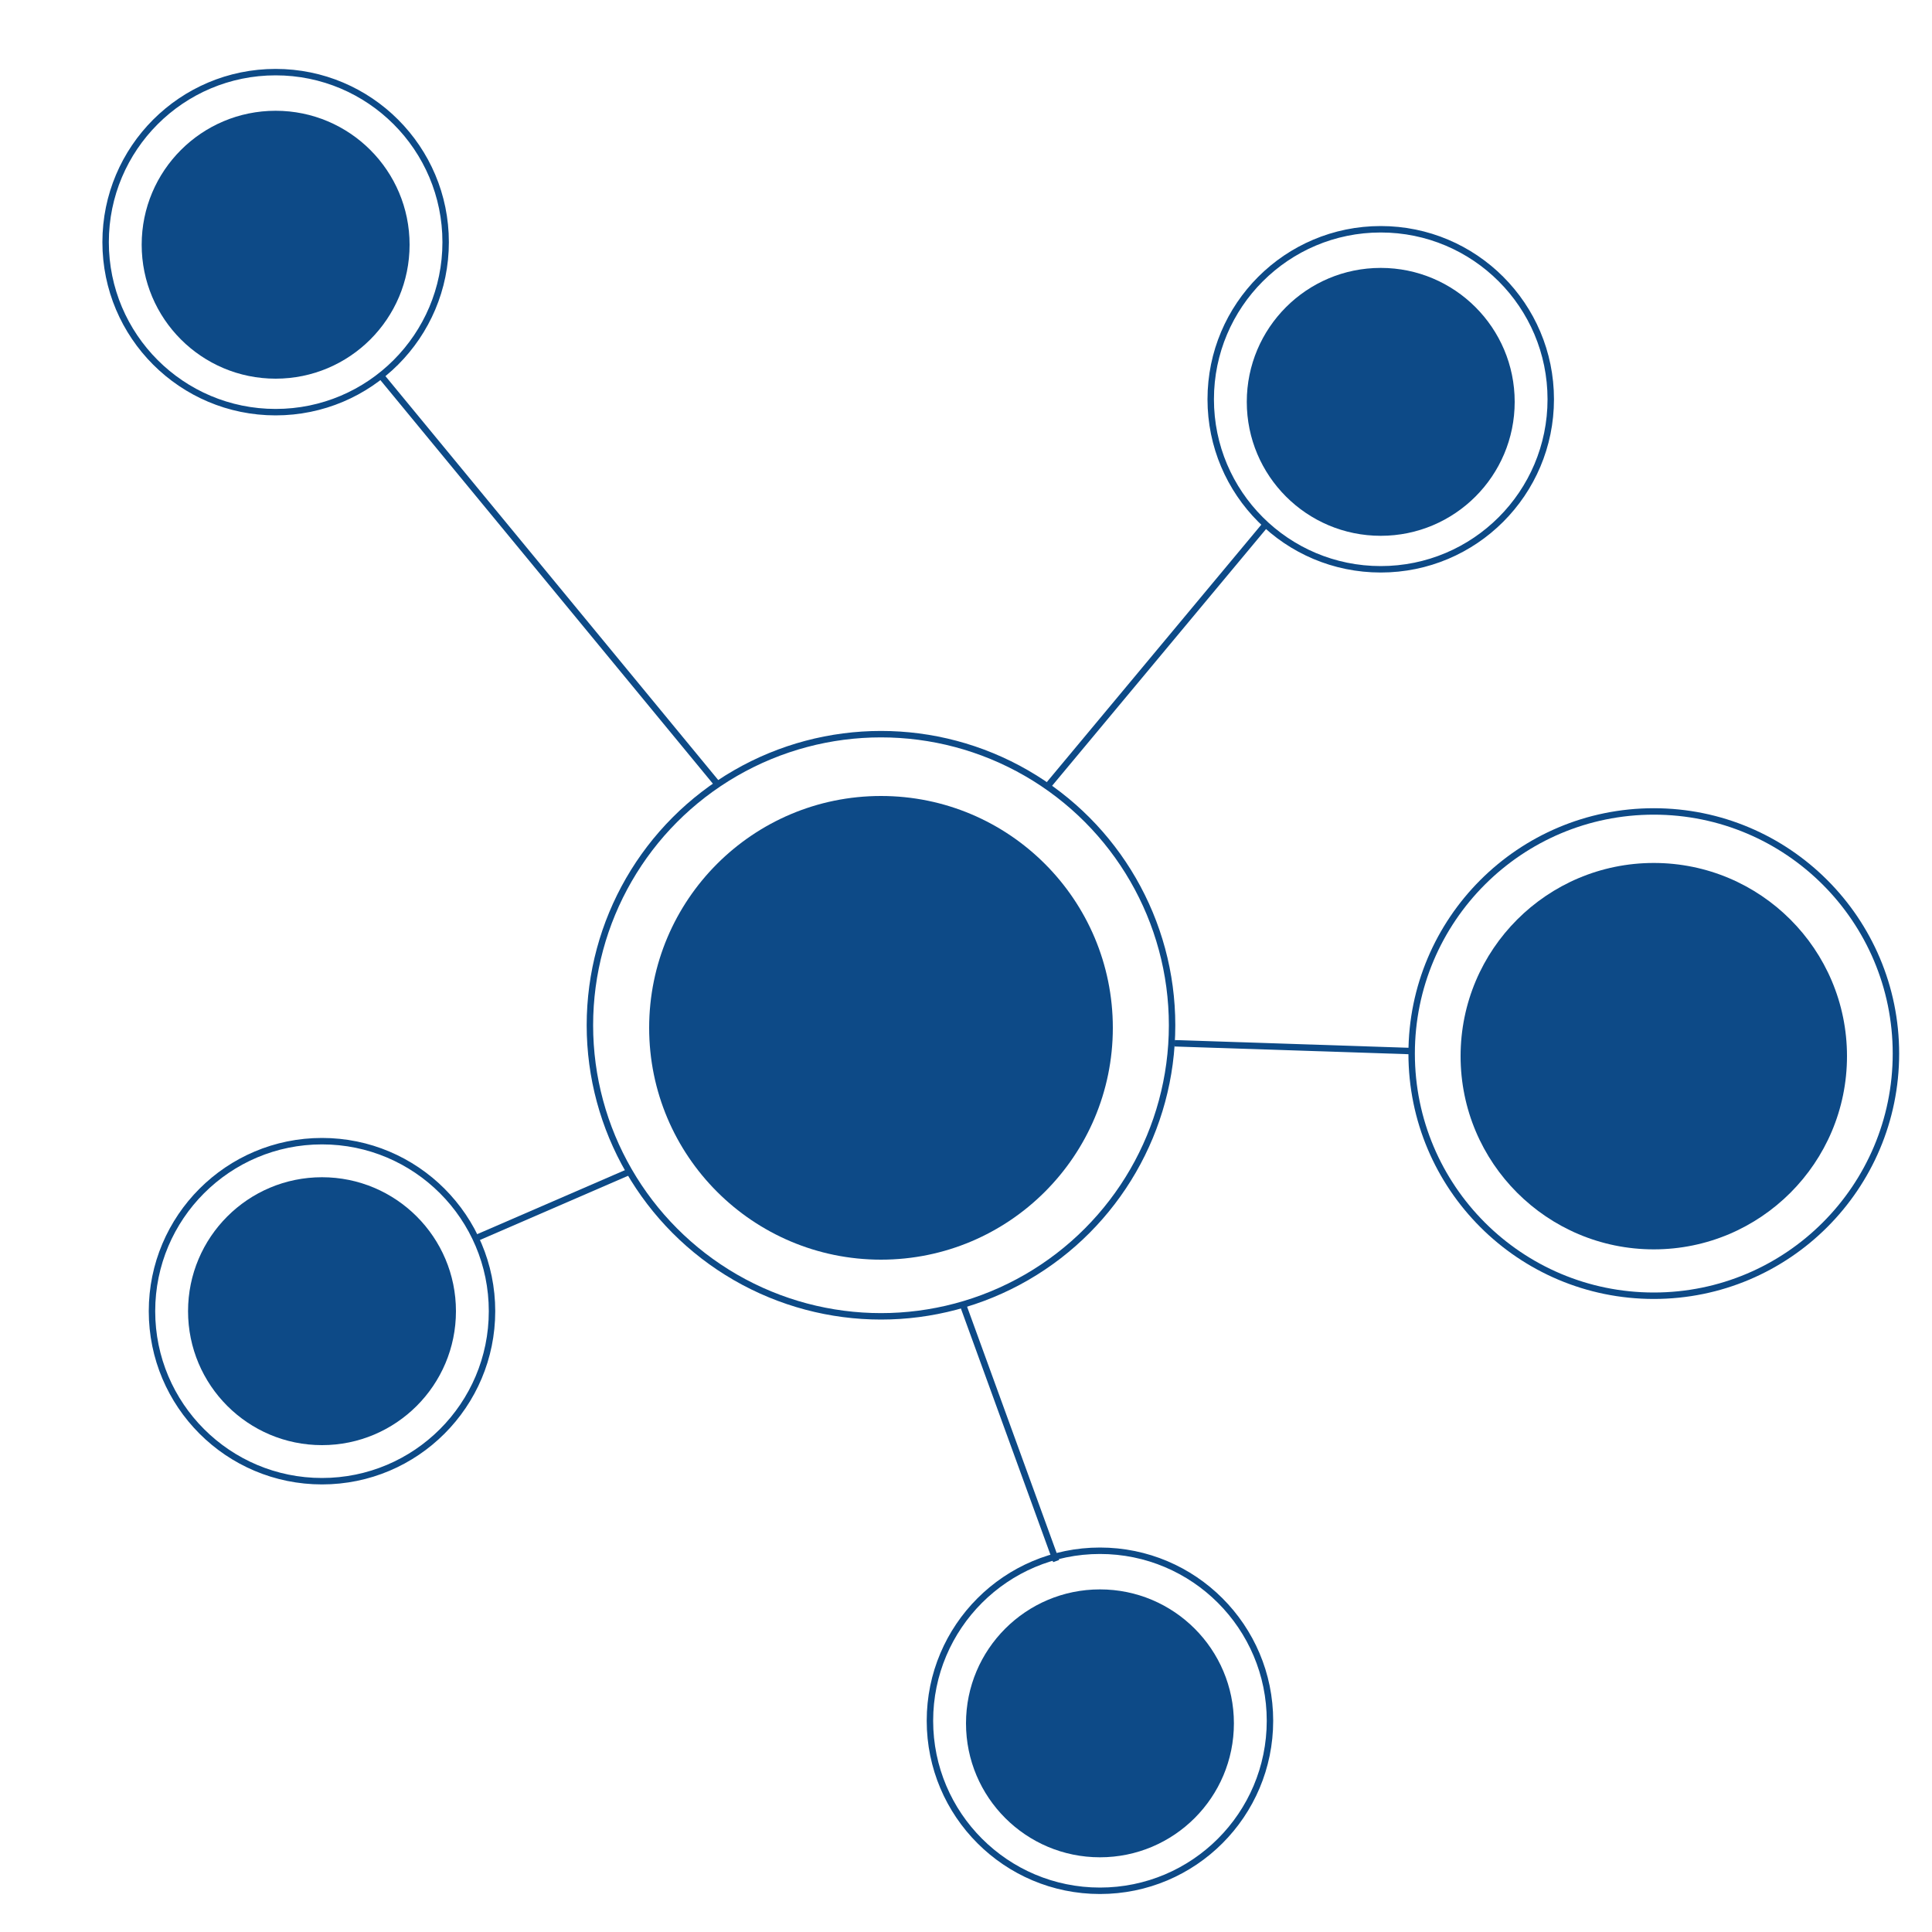
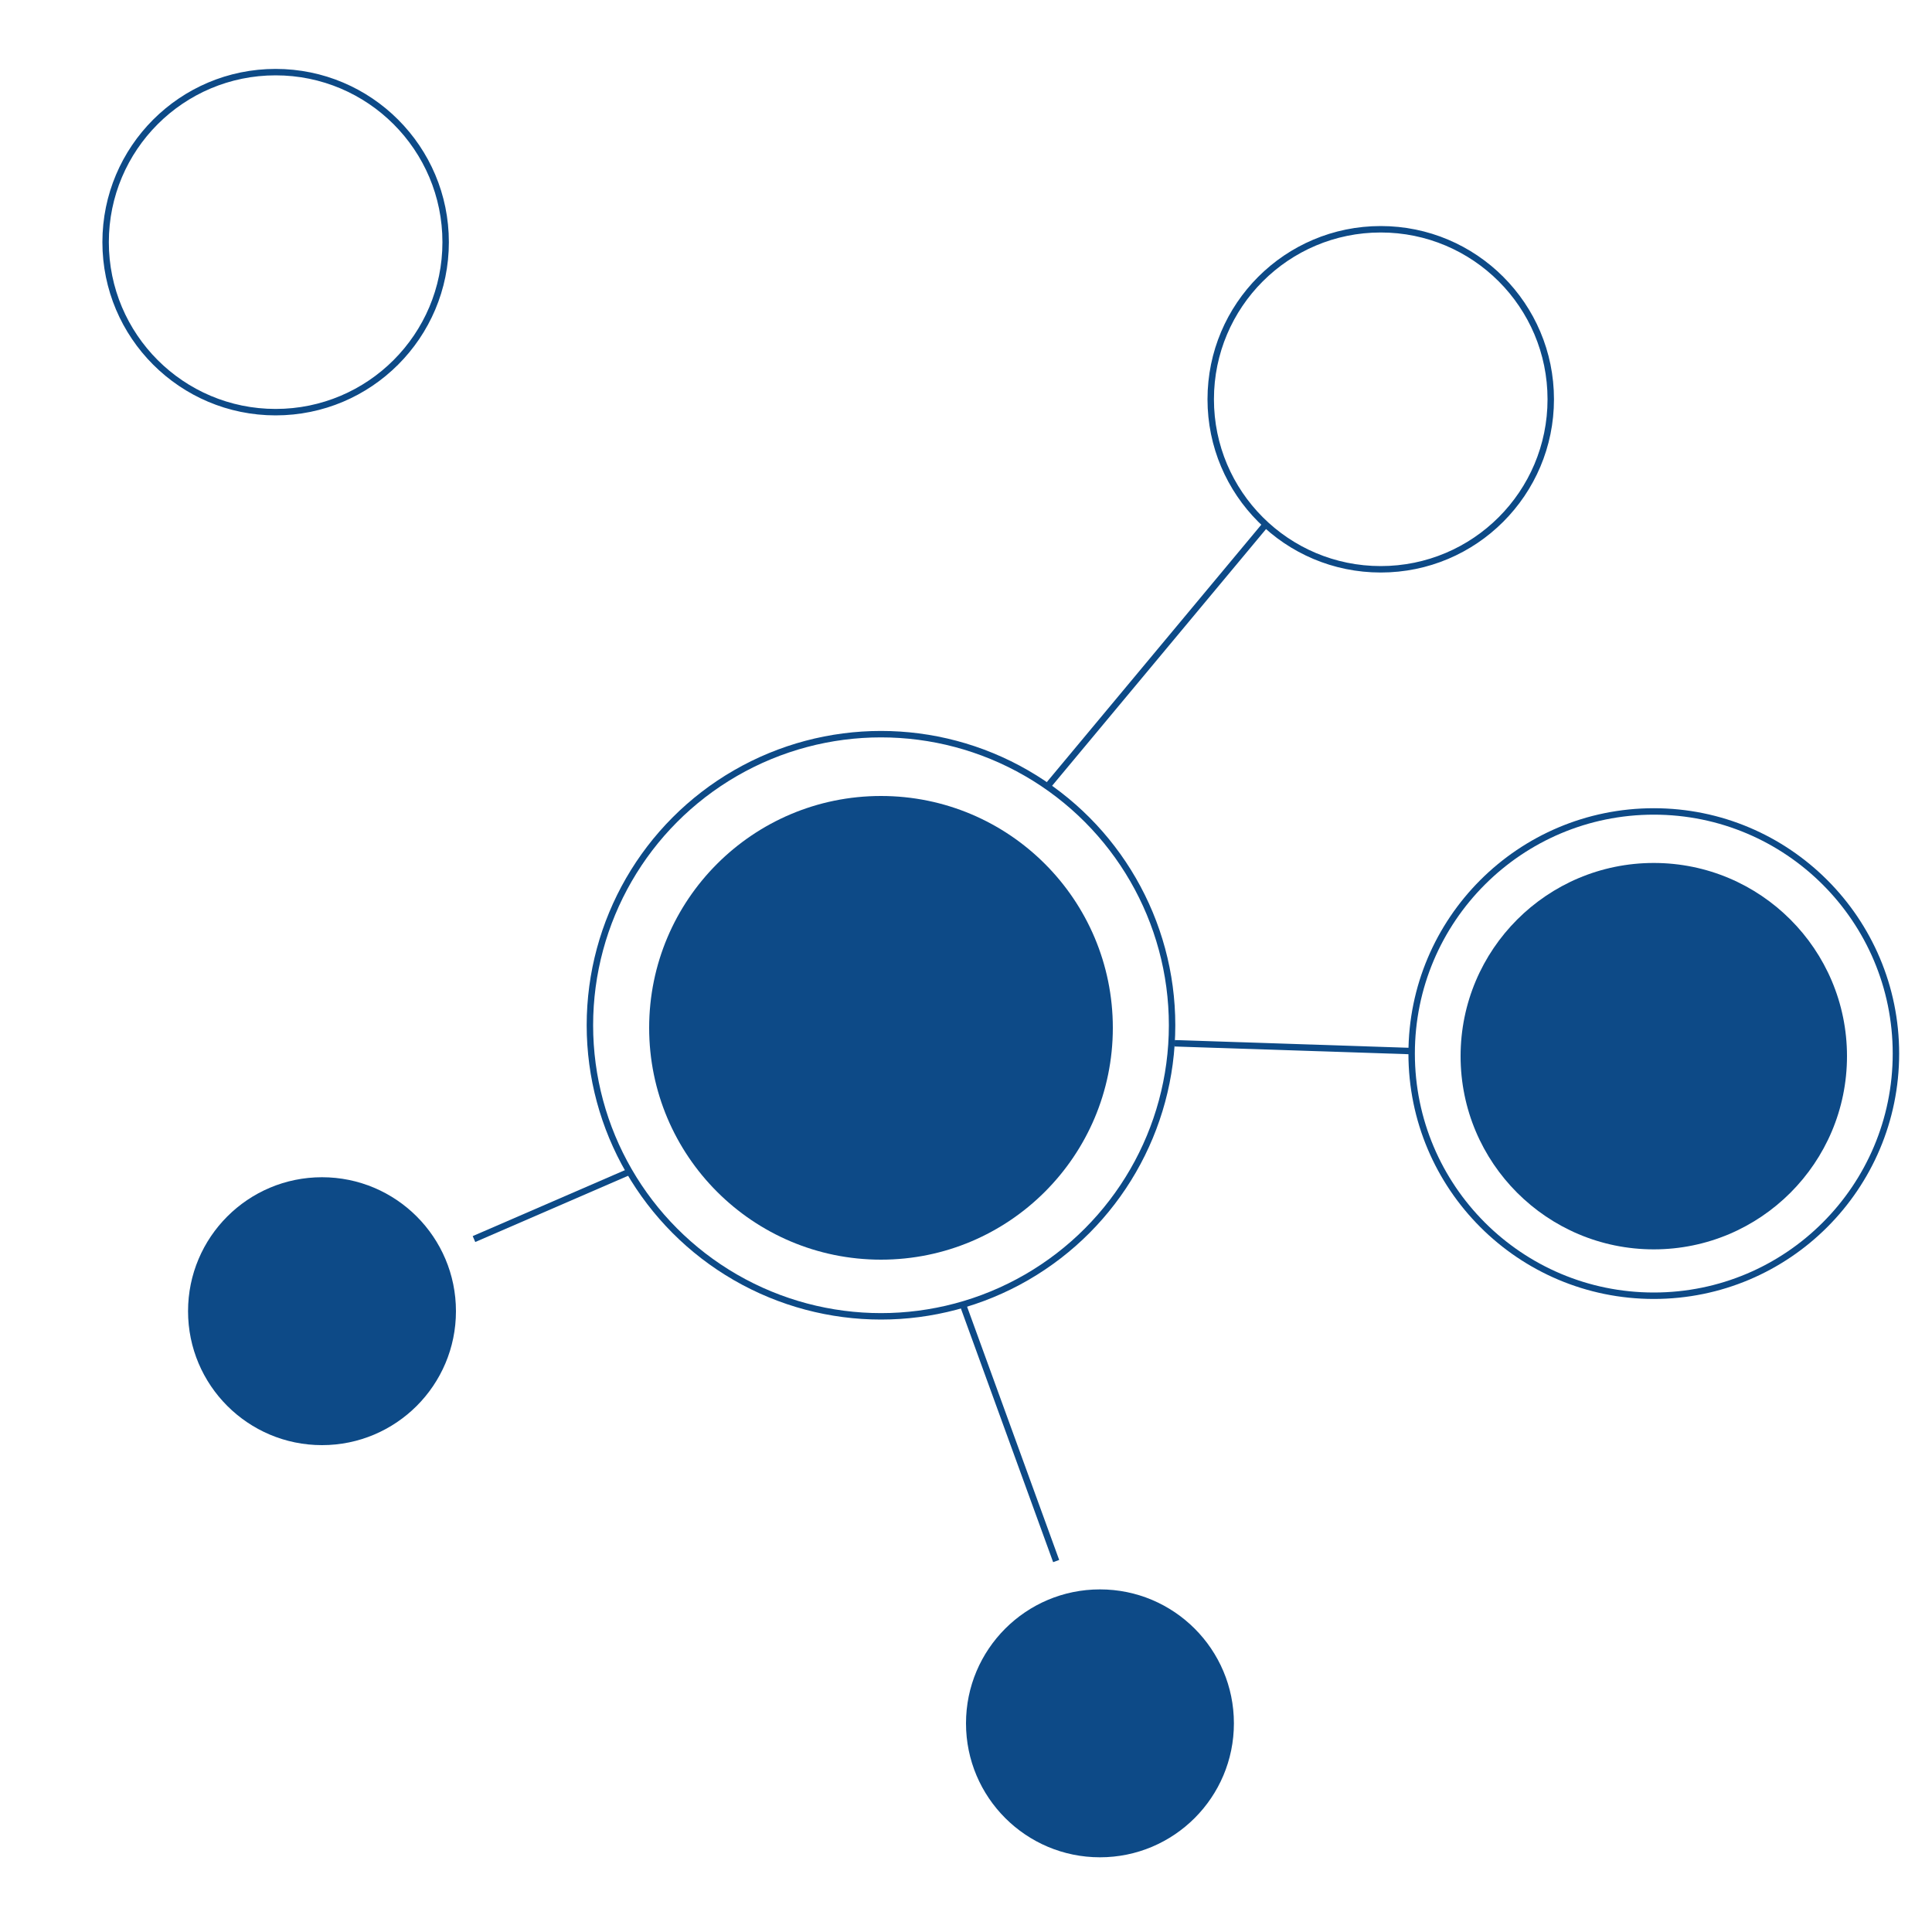
<svg xmlns="http://www.w3.org/2000/svg" version="1.1" id="Layer_1" x="0px" y="0px" viewBox="0 0 75 75" style="enable-background:new 0 0 75 75;" xml:space="preserve">
  <style type="text/css">
	.st0{fill:#0D4A87;}
	.st1{fill:none;stroke:#0D4A87;stroke-width:0.25;stroke-miterlimit:10;}
	.st2{fill:#0D4A87;stroke:#0D4A87;stroke-width:0.25;stroke-miterlimit:10;}
	.st3{fill:#0C4472;}
	.st4{fill:#4E7BA7;}
	.st5{fill:#FDAE2A;}
	.st6{fill:#B5E8FD;}
	.st7{fill:#AAC0D5;}
	.st8{opacity:0.64;fill:#AAC0D5;}
	.st9{fill:#91D4F0;}
</style>
  <g>
    <circle class="st0" cx="34.2" cy="39.9" r="9" />
    <circle class="st1" cx="34.2" cy="39.8" r="11.3" />
    <g>
      <circle class="st0" cx="64.2" cy="41" r="7.5" />
      <circle class="st1" cx="64.2" cy="40.9" r="9.4" />
    </g>
    <g>
-       <circle class="st0" cx="53.6" cy="15.6" r="5.2" />
      <circle class="st1" cx="53.6" cy="15.5" r="6.6" />
    </g>
    <g>
-       <circle class="st0" cx="10.7" cy="9.5" r="5.2" />
      <circle class="st1" cx="10.7" cy="9.4" r="6.6" />
    </g>
    <g>
      <circle class="st0" cx="12.5" cy="50.9" r="5.2" />
-       <circle class="st1" cx="12.5" cy="50.9" r="6.6" />
    </g>
    <g>
      <circle class="st0" cx="42.7" cy="66.9" r="5.2" />
-       <circle class="st1" cx="42.7" cy="66.8" r="6.6" />
    </g>
    <line class="st1" x1="40.6" y1="30.6" x2="49.1" y2="20.4" />
-     <line class="st2" x1="14.8" y1="14.6" x2="27.9" y2="30.5" />
    <line class="st1" x1="18.4" y1="48.1" x2="24.4" y2="45.5" />
    <line class="st1" x1="37.4" y1="50.7" x2="41" y2="60.6" />
    <line class="st1" x1="45.6" y1="40.5" x2="54.7" y2="40.8" />
  </g>
</svg>